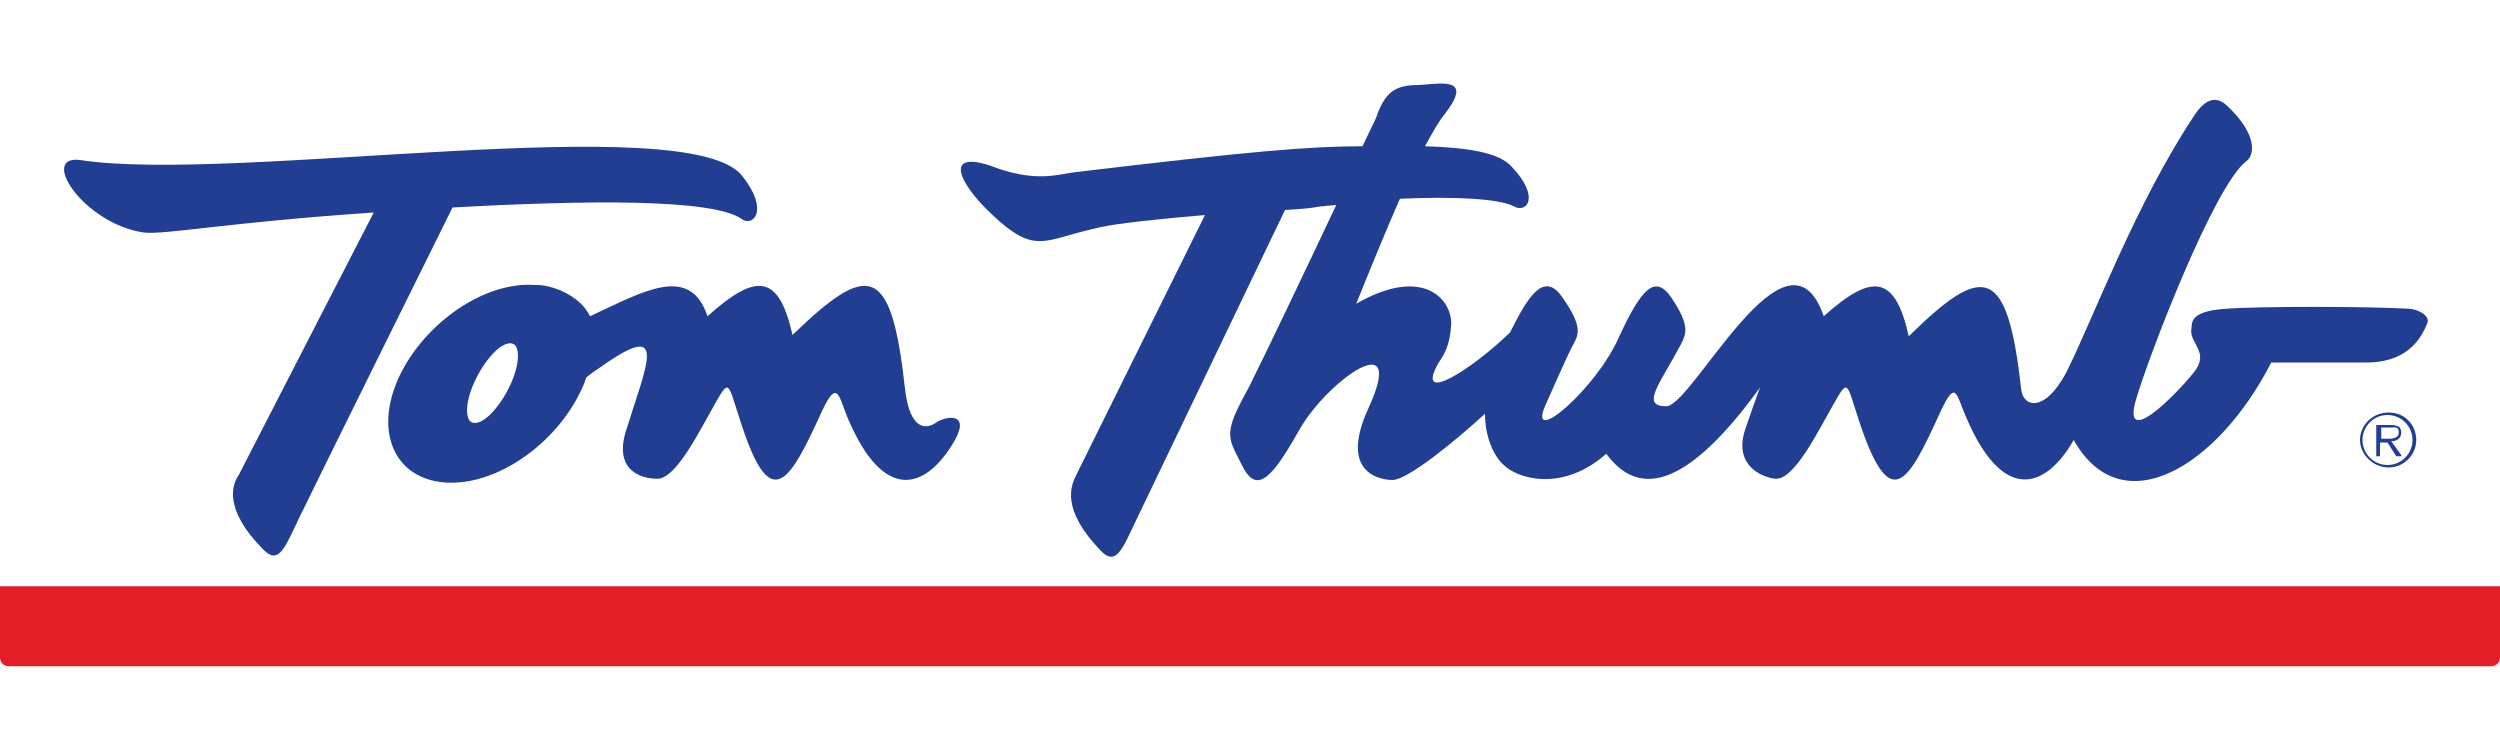
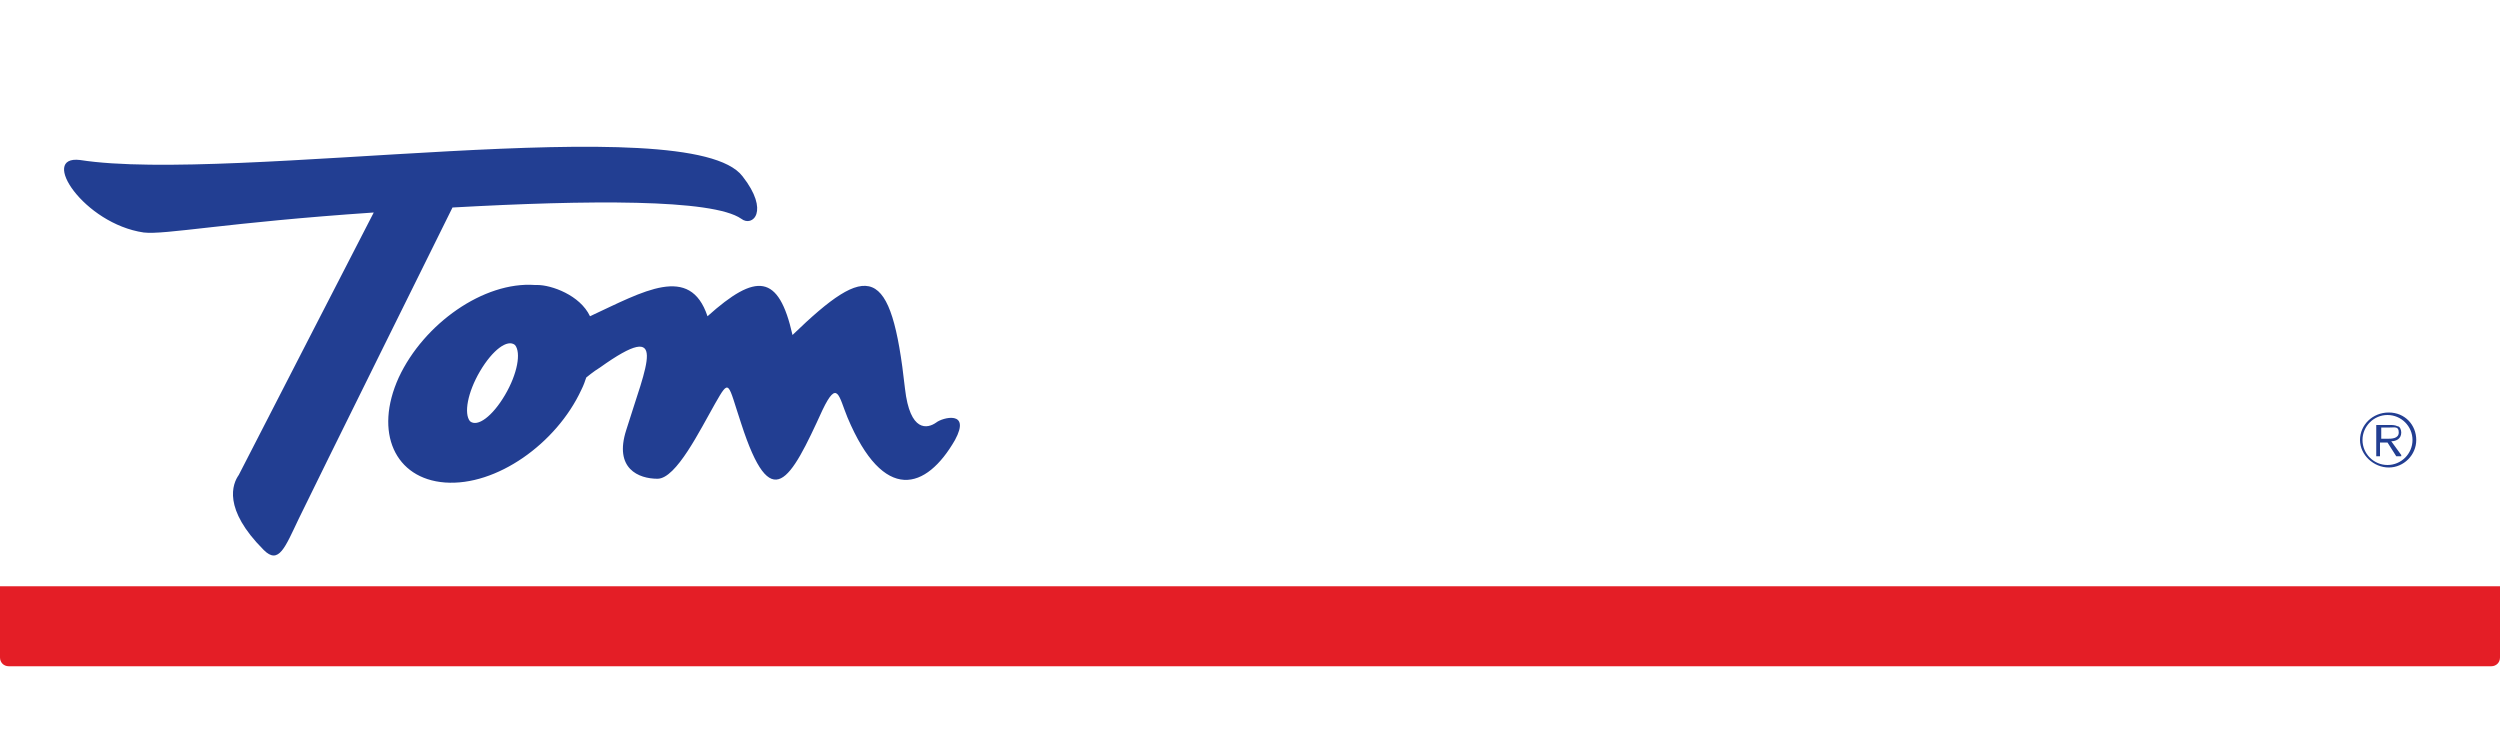
<svg xmlns="http://www.w3.org/2000/svg" viewBox="0 0 200 60">
  <defs>
    <style> .cls-1 { fill: #e41e26; } .cls-2 { fill: #223e92; } </style>
  </defs>
  <g>
    <g id="Layer_1">
      <g id="layer1">
        <g id="g16515">
          <path id="path7228" class="cls-1" d="M0,46.9v5.7c0,.4.3.7.7.7h198.6c.4,0,.7-.3.7-.7v-5.7H0Z" />
          <path id="path7232" class="cls-2" d="M188.8,35.2c0-1.2,1-2.2,2.3-2.2s2.2,1,2.2,2.2-1,2.2-2.2,2.2-2.3-1-2.3-2.2M193,35.2c0-1.1-.9-2-2-2s-2,.9-2,2,.9,2,2,2,2-.9,2-2M192.1,36.5h-.4l-.7-1.1h-.6v1.1h-.3v-2.5h1.1c.2,0,.4,0,.6.1.2,0,.3.3.3.5,0,.5-.4.7-.8.7l.8,1.1ZM191,35.1c.3,0,.9,0,.9-.5s-.3-.4-.7-.4h-.7v.9h.5Z" />
          <path id="path7236" class="cls-2" d="M36.2,16.6s-11.2,22.6-12.3,24.9c-1.1,2.3-1.6,3.7-2.8,2.5-3.3-3.3-2.5-5.3-2-6,.4-.8,10.8-21,10.8-21-11.8.8-16.7,1.8-18.4,1.6-4.8-.7-8.4-6.2-5.1-5.8,12.2,1.9,48.8-4.2,53,1.3,2.2,2.8.8,4.1-.1,3.4-2.3-1.6-12.3-1.5-23.1-.9" />
          <path id="path7240" class="cls-2" d="M38.4,29.7c-1,1.7-1.3,3.4-.8,4,.6.5,1.8-.4,2.8-2.1,1-1.7,1.3-3.4.8-4-.6-.5-1.8.4-2.8,2.1M43,22.8c1.1,0,3.4.8,4.2,2.5,4.3-2,8-4.2,9.4,0,3.9-3.5,5.7-3.4,6.8,1.5,6.1-5.9,7.9-5.7,9,4.3.4,3.5,1.8,3.2,2.5,2.7.5-.4,2.8-1,1.5,1.4-2.3,4-5.7,5.1-8.6-1.8-.7-1.7-.8-3.1-2-.6-2.6,5.7-4.1,8.5-6.5,1.1-1.1-3.3-.9-3.7-2.1-1.6-1.2,2.1-3.1,6-4.6,6s-3.5-.8-2.5-3.9c1.6-5.2,3.5-9-2.1-5-.5.3-1.1.8-1.1.8-.1.3-.2.6-.4,1-2,4.3-6.8,7.7-10.9,7.4-4-.3-5.7-4-3.7-8.4,2-4.3,6.8-7.7,10.9-7.4" />
-           <path id="path7244" class="cls-2" d="M112,15.9c4.5-.2,7.9,0,9.1.6,1,.6,2.2-.7-.2-3.2-1-1.1-3.5-1.5-6.9-1.6.6-1.1,1.1-2,1.6-2.6,2.3-3-.3-2.4-2.1-2.3-1.8,0-2.6.5-3.3,2.3-.1.4-.6,1.3-1.2,2.6-4.2,0-9,.4-23.2,2.1-1.3.2-2.9.7-5.9-.3-4.6-1.8-3.3,1.1-.5,3.7,3.4,3.2,4.1,2,8.1,1.1,1.1-.3,3.2-.6,8.9-1.1,0,0-9.9,20-10.3,20.8-.4.8-1.3,2.7,2,6.1,1.2,1.2,1.7-.2,2.8-2.5,1.1-2.3,11.9-24.8,11.9-24.8,3.2-.2,1.5-.2,4.1-.4-2.5,5.3-5.6,11.8-7,14.6-2.1,3.8-1.7,3.9-.5,6.3,1.2,2.4,2.5.7,4.6-3,2.1-3.7,8.6-8.5,5.5-1.7-2.6,5.6,1.4,5.8,1.9,5.8,1.2,0,5-3.1,7.4-5.3,0,2,.8,3.5,1.5,4.1,1.1,1.1,4.7,2.2,8.2-.9,2,2.7,5.5,4.1,12.3-5.3-.3.8-.9,2.5-1.2,3.4-1,3.1,1.8,3.9,2.5,3.9,1.5,0,3.4-3.9,4.6-6,1.2-2.1,1-1.7,2.1,1.6,2.5,7.4,3.9,4.6,6.5-1.1,1.2-2.5,1.2-1.2,2,.6,2.9,6.8,6.3,5.8,8.6,1.8,3.8,6.8,11.5,2.2,15.8-6.2h7.6c1.7,0,3.9-.5,4.9-3.2.2-.6-.9-1.1-1.5-1.1-3.3-.2-12.2-.2-14.6,0-3.1.2-2.7,1.2-2.8,1.7-.1,1.1,1.5,1.8.2,3.4-1.7,2.1-5.8,6.1-4.6,2.1,1-3.4,6.2-17,8.8-19,.7-.5.9-2.2-1.6-4.5-1-.9-1.9-.2-2.6.9-4.7,7.1-8,16.1-10.2,20.5-1.7,3.2-3.4,2.8-3.6,1.4-1.1-10-3-10.2-9-4.3-1.1-4.9-2.9-5.1-6.8-1.6-2.9-8.4-10.5,7.2-12.6,7.2s-.5-1.8,1.2-5c.4-.8.7-1.5-.8-3.7-1.3-1.9-2.4-.7-4.2,3.2-1.8,4.1-7.3,8.8-5.9,5.5,1.5-3.4,2.1-4.7,2.3-5,.4-.8.7-1.4-.9-3.7-1.5-2.2-2.8,0-4.2,2.8-3.1,3-7.7,5.9-5.7,2.4.4-.6.9-1.3,1-3.1,0-2.1-2.4-4.6-7.6-1.6.8-2,2.1-5.2,3.4-8.2" />
        </g>
      </g>
    </g>
  </g>
</svg>